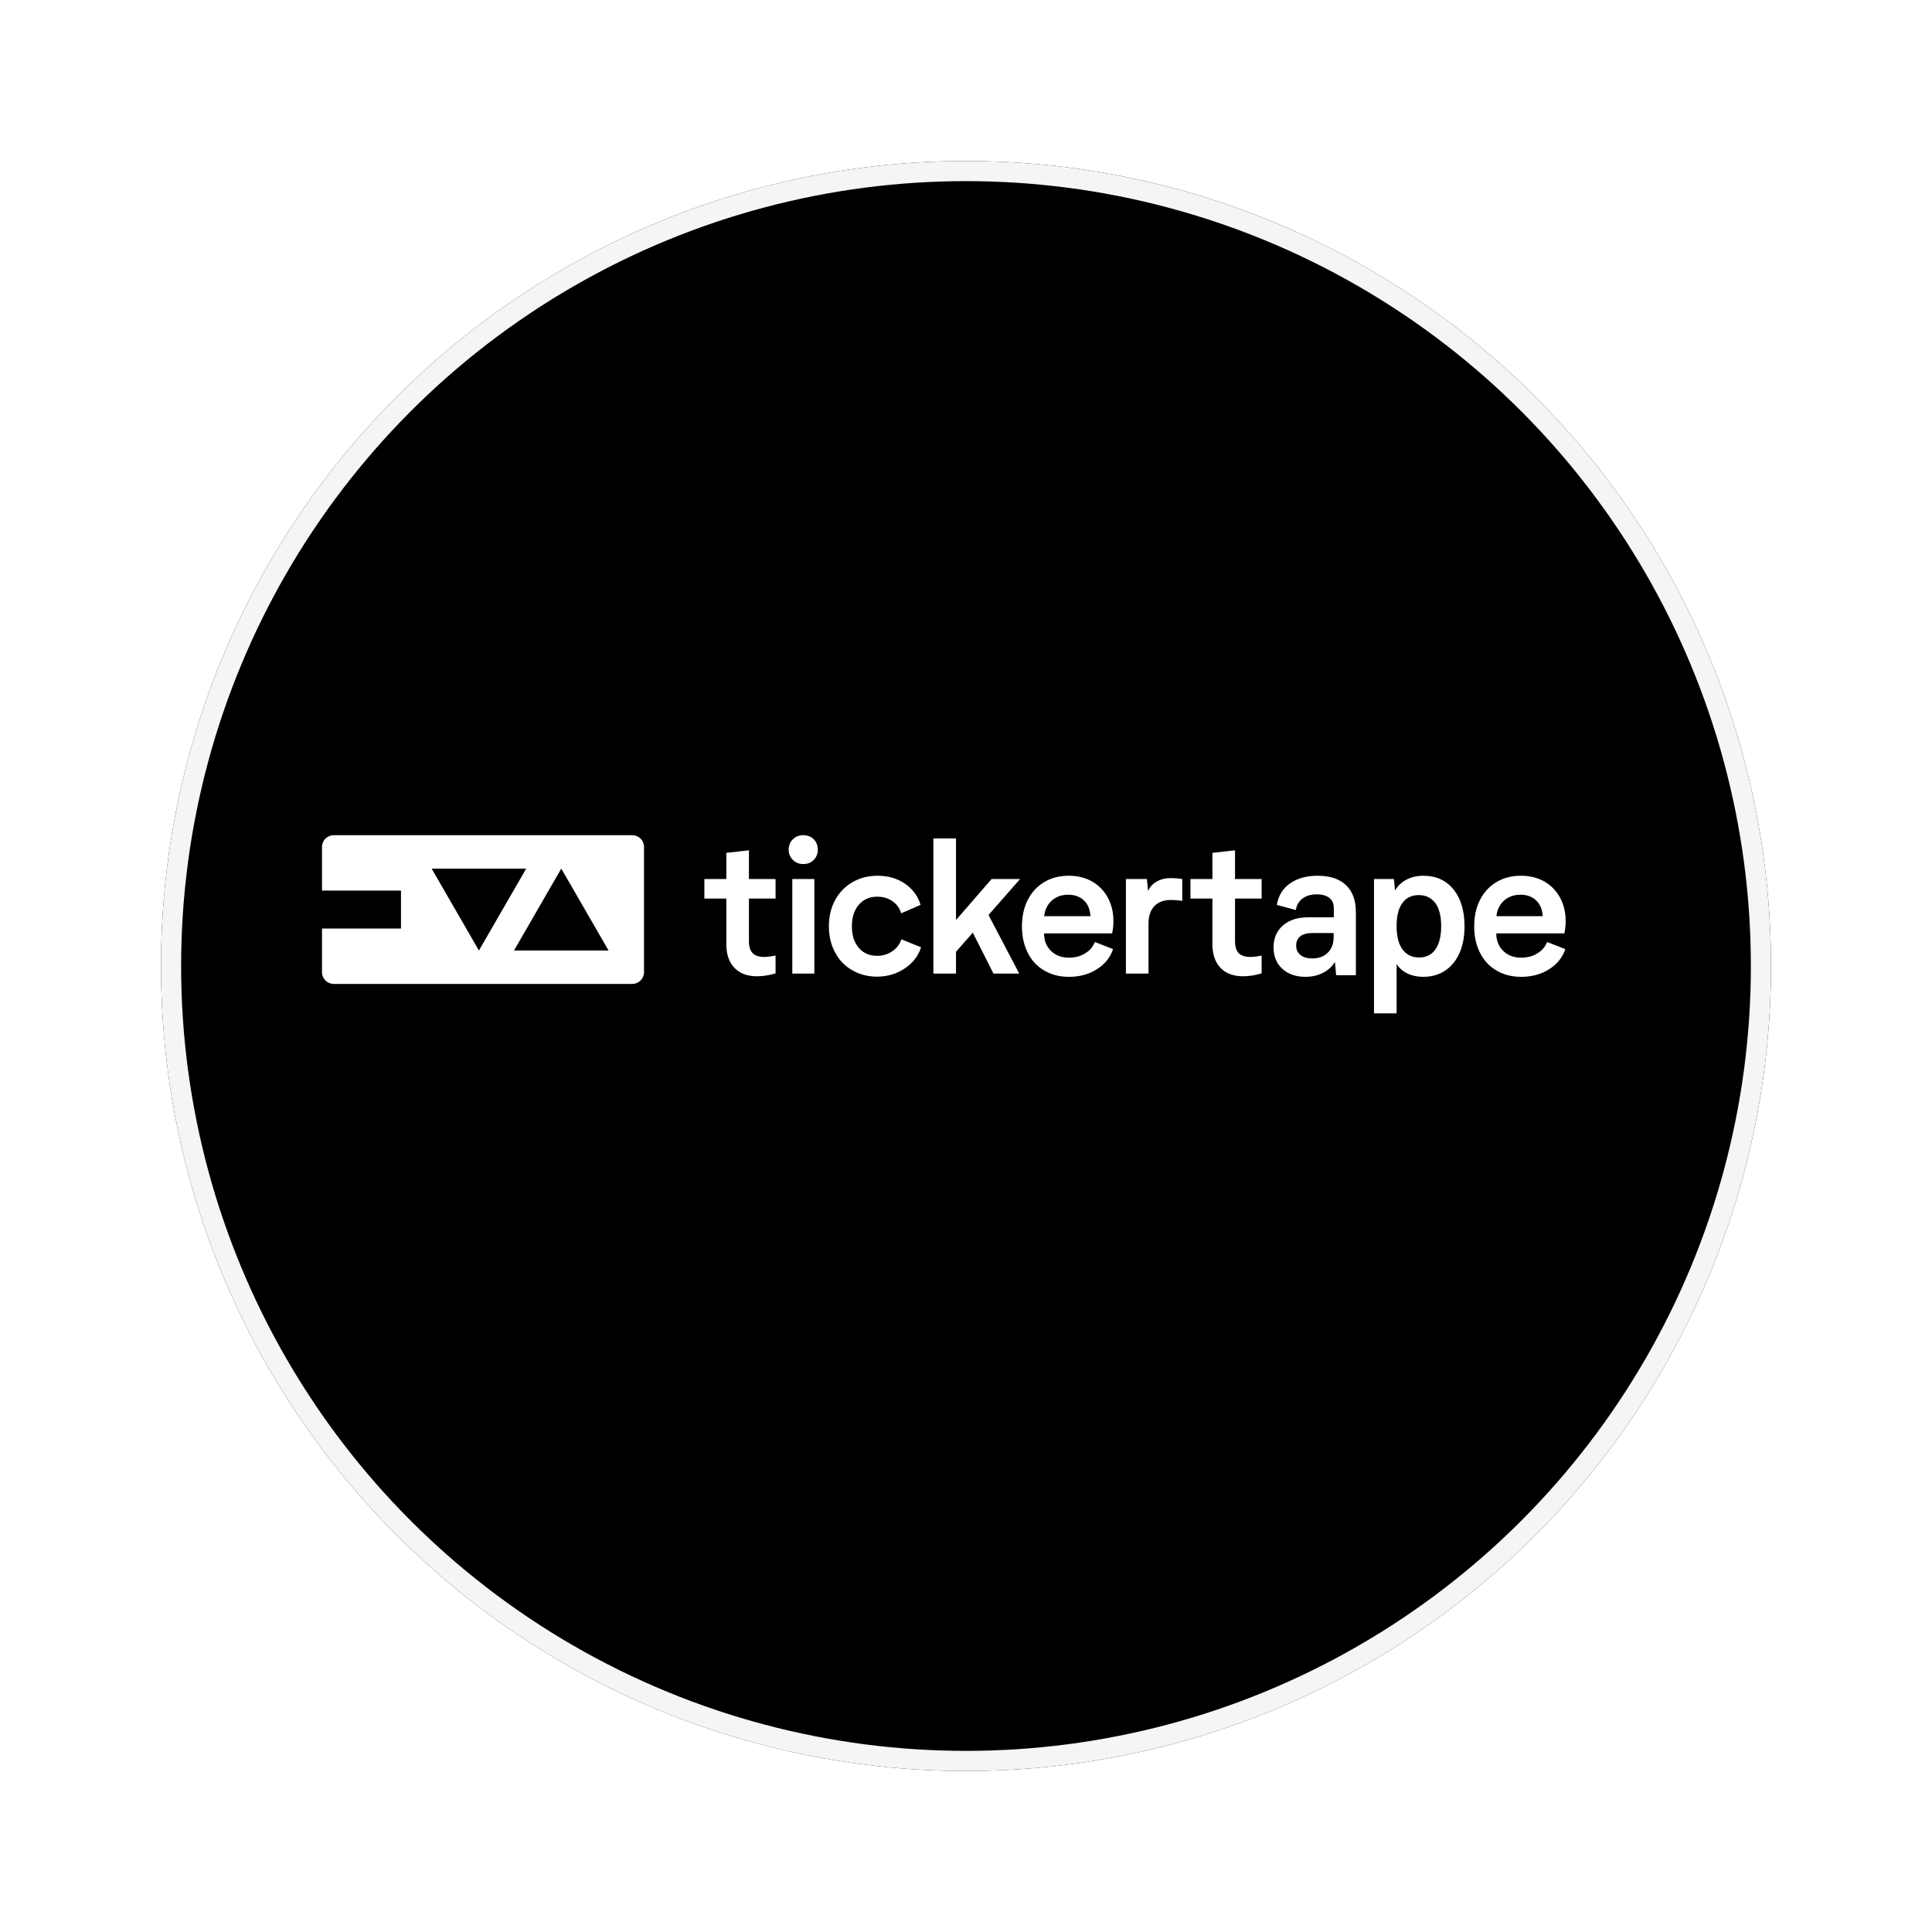
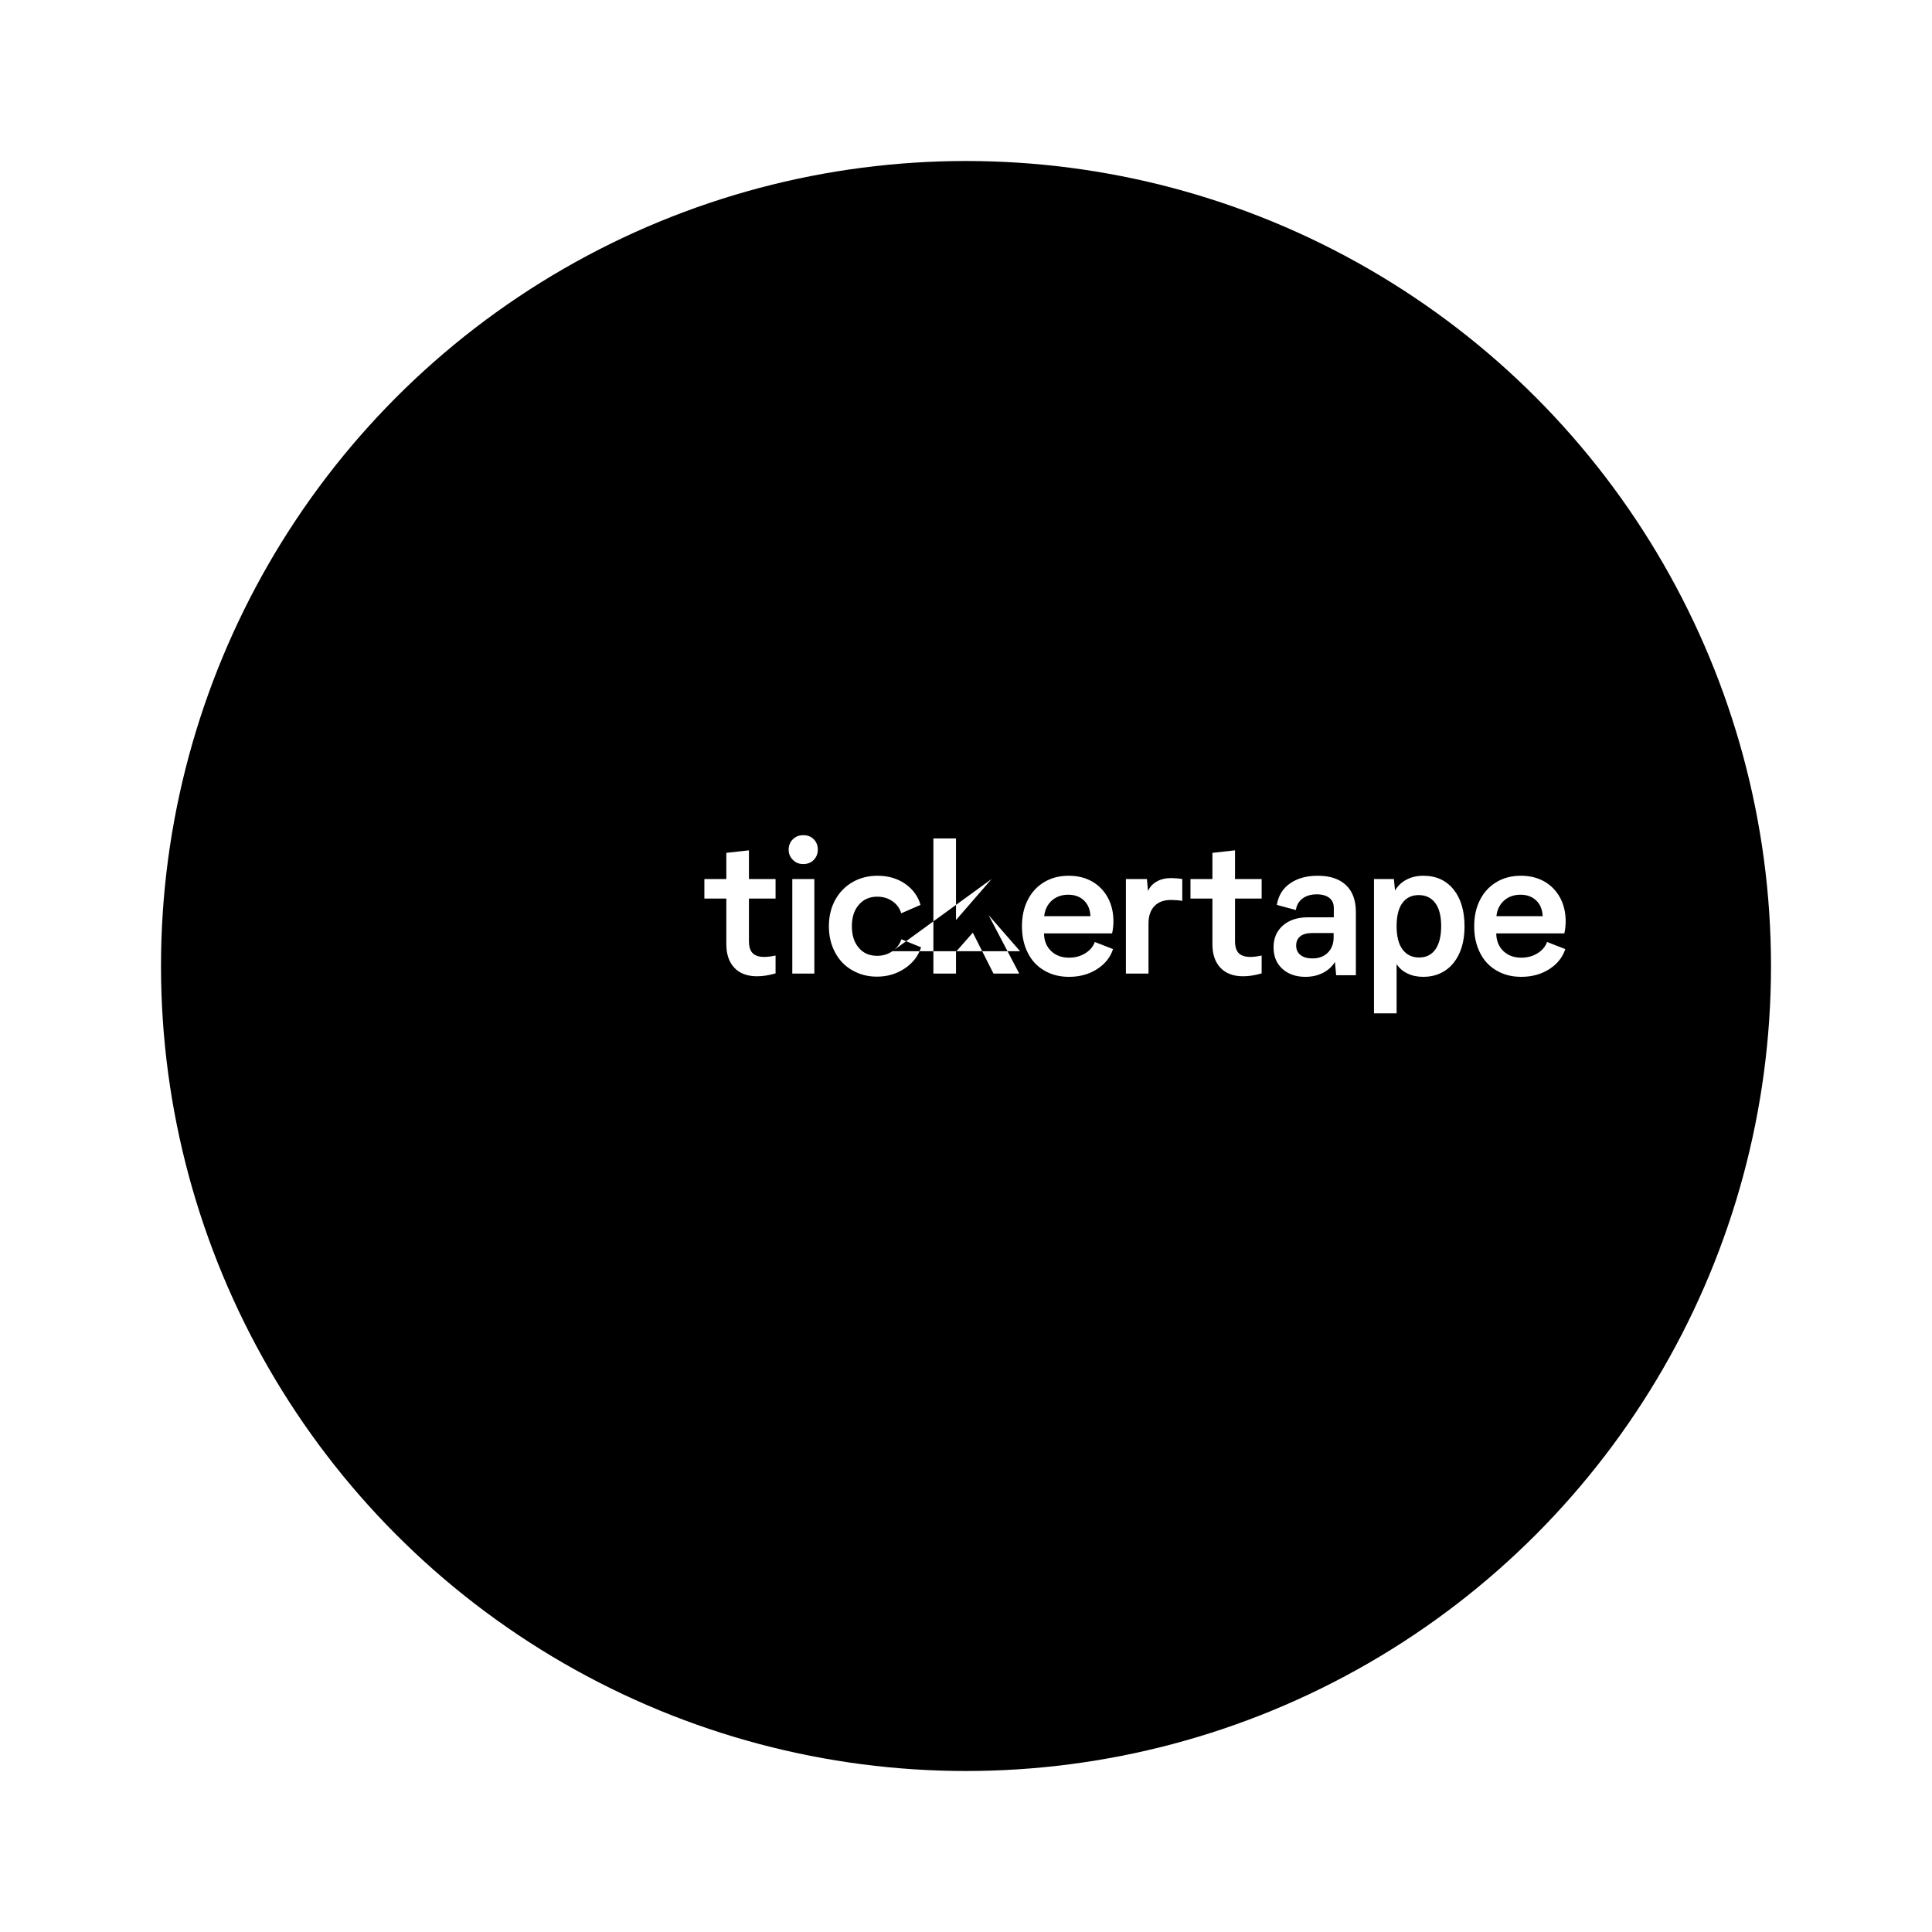
<svg xmlns="http://www.w3.org/2000/svg" width="192" height="192" viewBox="0 0 192 192" fill="none">
  <g filter="url(#filter0_d_1126_9967)">
    <circle cx="94" cy="92" r="80" fill="black" />
-     <circle cx="94" cy="92" r="79" stroke="#F4F5F5" stroke-width="2" />
  </g>
-   <path fill-rule="evenodd" clip-rule="evenodd" d="M51.08 94.461L55.779 86.321L60.479 94.461H51.08ZM42.895 86.321H52.294L47.595 94.461L42.895 86.321ZM62.838 83H33.162C32.523 83 32 83.523 32 84.162V88.504H39.849V92.278H32V96.62C32 97.259 32.523 97.782 33.162 97.782H62.838C63.477 97.782 64 97.259 64 96.62V84.162C64 83.523 63.477 83 62.838 83Z" fill="white" />
-   <path fill-rule="evenodd" clip-rule="evenodd" d="M78.738 96.751V87.356H80.929V96.751H78.738ZM79.824 83C80.261 83 80.604 83.139 80.873 83.408C81.142 83.678 81.273 84.03 81.273 84.448C81.273 84.838 81.142 85.173 80.873 85.451C80.604 85.73 80.261 85.869 79.824 85.869C79.406 85.869 79.063 85.73 78.794 85.451C78.515 85.173 78.376 84.838 78.376 84.448C78.376 84.03 78.515 83.678 78.794 83.408C79.063 83.139 79.406 83 79.824 83ZM88.678 94.532C89.114 94.236 89.421 93.836 89.579 93.344L91.537 94.143C91.25 95.025 90.693 95.731 89.885 96.26C89.077 96.798 88.158 97.058 87.146 97.058C86.236 97.058 85.419 96.844 84.686 96.417C83.952 95.999 83.386 95.406 82.987 94.644C82.578 93.883 82.374 93.019 82.374 92.054C82.374 91.079 82.578 90.206 82.996 89.445C83.404 88.693 83.98 88.099 84.714 87.671C85.447 87.245 86.282 87.031 87.202 87.031C88.269 87.031 89.179 87.3 89.95 87.829C90.72 88.368 91.231 89.064 91.482 89.927L89.56 90.763C89.421 90.271 89.133 89.872 88.696 89.566C88.26 89.259 87.75 89.111 87.183 89.111C86.422 89.111 85.809 89.379 85.354 89.909C84.89 90.438 84.658 91.153 84.658 92.054C84.658 92.936 84.881 93.651 85.336 94.18C85.781 94.719 86.394 94.988 87.165 94.988C87.731 94.988 88.241 94.839 88.678 94.532ZM98.543 87.356H101.376L98.237 90.93L101.292 96.752H98.73L96.677 92.685L95.006 94.588V96.752H92.759V83.325H95.006V91.432L98.543 87.356ZM110.651 91.562C110.651 91.971 110.605 92.369 110.521 92.759H103.752C103.762 93.493 104.004 94.078 104.459 94.514C104.913 94.951 105.507 95.173 106.241 95.173C106.835 95.173 107.364 95.034 107.838 94.746C108.311 94.458 108.627 94.087 108.803 93.614L110.614 94.319C110.345 95.146 109.815 95.805 109.017 96.315C108.219 96.826 107.29 97.077 106.241 97.077C105.312 97.077 104.495 96.872 103.79 96.455C103.075 96.046 102.527 95.462 102.147 94.7C101.756 93.938 101.561 93.057 101.561 92.054C101.561 91.051 101.756 90.169 102.147 89.417C102.527 88.665 103.075 88.08 103.771 87.662C104.468 87.245 105.276 87.031 106.204 87.031C107.076 87.031 107.847 87.216 108.525 87.597C109.193 87.978 109.714 88.516 110.094 89.204C110.465 89.891 110.651 90.68 110.651 91.562ZM103.771 91.051H108.367C108.339 90.41 108.135 89.891 107.736 89.5C107.336 89.111 106.807 88.916 106.167 88.916C105.507 88.916 104.96 89.111 104.523 89.5C104.087 89.9 103.836 90.41 103.771 91.051ZM114.954 87.606C115.354 87.374 115.827 87.263 116.375 87.263C116.607 87.263 117.15 87.291 117.493 87.356V89.528C117.15 89.463 116.607 89.436 116.375 89.436C115.66 89.436 115.112 89.64 114.722 90.048C114.332 90.466 114.137 91.032 114.137 91.766V96.752H111.89V87.356H113.98L114.09 88.553C114.258 88.154 114.545 87.839 114.954 87.606ZM122.735 84.505V87.356H125.381V89.296H122.735V93.521C122.735 94.087 122.865 94.496 123.116 94.737C123.367 94.978 123.747 95.099 124.258 95.099C124.564 95.099 124.936 95.053 125.381 94.96V96.733C124.722 96.928 124.109 97.021 123.534 97.021C122.558 97.021 121.807 96.733 121.277 96.167C120.748 95.601 120.488 94.821 120.488 93.827V89.296H118.307V87.356H120.488V84.756L122.735 84.505ZM74.429 84.505V87.356H77.075V89.296H74.429V93.521C74.429 94.087 74.559 94.496 74.81 94.737C75.06 94.978 75.441 95.099 75.952 95.099C76.258 95.099 76.629 95.053 77.075 94.96V96.733C76.416 96.928 75.803 97.021 75.228 97.021C74.252 97.021 73.5 96.733 72.971 96.167C72.442 95.601 72.182 94.821 72.182 93.827V89.296H70V87.356H72.182V84.756L74.429 84.505ZM130.956 87.031C132.163 87.031 133.101 87.338 133.76 87.959C134.419 88.581 134.745 89.472 134.745 90.633V96.916H132.785L132.664 95.591C132.395 96.046 132.005 96.408 131.485 96.677C130.966 96.946 130.381 97.076 129.721 97.076C128.784 97.076 128.022 96.808 127.437 96.278C126.853 95.749 126.565 95.034 126.565 94.143C126.565 93.233 126.88 92.509 127.502 91.97C128.125 91.432 128.942 91.163 129.963 91.163H132.553C132.553 91.163 132.553 90.856 132.553 90.234C132.553 89.798 132.405 89.463 132.107 89.231C131.811 88.999 131.393 88.879 130.863 88.879C130.278 88.879 129.805 89.018 129.443 89.296C129.071 89.575 128.849 89.955 128.784 90.438L126.89 89.927C127.047 88.999 127.484 88.284 128.218 87.783C128.942 87.281 129.851 87.031 130.956 87.031ZM132.535 93.14V92.722H130.445C129.889 92.722 129.48 92.834 129.211 93.056C128.942 93.279 128.811 93.585 128.811 93.976C128.811 94.366 128.951 94.672 129.239 94.904C129.526 95.136 129.916 95.248 130.427 95.248C131.068 95.248 131.588 95.053 131.968 94.663C132.349 94.282 132.535 93.772 132.535 93.14ZM141.448 87.031C142.72 87.031 143.714 87.486 144.447 88.387C145.181 89.296 145.543 90.522 145.543 92.054C145.543 93.084 145.376 93.976 145.032 94.737C144.688 95.498 144.206 96.074 143.593 96.473C142.971 96.881 142.256 97.076 141.43 97.076C140.845 97.076 140.325 96.965 139.87 96.742C139.406 96.52 139.044 96.204 138.793 95.805V100.707H136.546V87.356H138.524L138.635 88.498C138.904 88.043 139.276 87.681 139.768 87.421C140.26 87.161 140.817 87.031 141.448 87.031ZM142.664 94.328C143.036 93.781 143.222 93.01 143.222 92.035C143.222 91.033 143.027 90.271 142.637 89.742C142.238 89.213 141.69 88.953 140.993 88.953C140.278 88.953 139.74 89.222 139.359 89.751C138.978 90.28 138.793 91.042 138.793 92.035C138.793 93.075 138.997 93.855 139.396 94.375C139.796 94.895 140.334 95.155 141.03 95.155C141.745 95.155 142.284 94.876 142.664 94.328ZM152.781 94.746C153.254 94.458 153.57 94.087 153.746 93.613L155.557 94.319C155.288 95.145 154.758 95.805 153.96 96.316C153.162 96.826 152.233 97.076 151.184 97.076C150.255 97.076 149.438 96.872 148.733 96.455C148.018 96.046 147.47 95.461 147.089 94.7C146.699 93.938 146.504 93.057 146.504 92.054C146.504 91.051 146.699 90.169 147.089 89.417C147.47 88.665 148.018 88.08 148.714 87.662C149.411 87.244 150.218 87.031 151.147 87.031C152.019 87.031 152.79 87.216 153.468 87.597C154.136 87.978 154.656 88.516 155.037 89.204C155.408 89.89 155.594 90.68 155.594 91.562C155.594 91.97 155.548 92.369 155.464 92.759H148.695C148.705 93.493 148.946 94.078 149.401 94.514C149.856 94.95 150.45 95.173 151.184 95.173C151.778 95.173 152.307 95.034 152.781 94.746ZM149.466 89.501C149.03 89.9 148.779 90.411 148.714 91.051H153.31C153.282 90.411 153.078 89.89 152.679 89.501C152.279 89.111 151.75 88.916 151.109 88.916C150.45 88.916 149.903 89.111 149.466 89.501Z" fill="white" />
+   <path fill-rule="evenodd" clip-rule="evenodd" d="M78.738 96.751V87.356H80.929V96.751H78.738ZM79.824 83C80.261 83 80.604 83.139 80.873 83.408C81.142 83.678 81.273 84.03 81.273 84.448C81.273 84.838 81.142 85.173 80.873 85.451C80.604 85.73 80.261 85.869 79.824 85.869C79.406 85.869 79.063 85.73 78.794 85.451C78.515 85.173 78.376 84.838 78.376 84.448C78.376 84.03 78.515 83.678 78.794 83.408C79.063 83.139 79.406 83 79.824 83ZM88.678 94.532C89.114 94.236 89.421 93.836 89.579 93.344L91.537 94.143C91.25 95.025 90.693 95.731 89.885 96.26C89.077 96.798 88.158 97.058 87.146 97.058C86.236 97.058 85.419 96.844 84.686 96.417C83.952 95.999 83.386 95.406 82.987 94.644C82.578 93.883 82.374 93.019 82.374 92.054C82.374 91.079 82.578 90.206 82.996 89.445C83.404 88.693 83.98 88.099 84.714 87.671C85.447 87.245 86.282 87.031 87.202 87.031C88.269 87.031 89.179 87.3 89.95 87.829C90.72 88.368 91.231 89.064 91.482 89.927L89.56 90.763C89.421 90.271 89.133 89.872 88.696 89.566C88.26 89.259 87.75 89.111 87.183 89.111C86.422 89.111 85.809 89.379 85.354 89.909C84.89 90.438 84.658 91.153 84.658 92.054C84.658 92.936 84.881 93.651 85.336 94.18C85.781 94.719 86.394 94.988 87.165 94.988C87.731 94.988 88.241 94.839 88.678 94.532ZH101.376L98.237 90.93L101.292 96.752H98.73L96.677 92.685L95.006 94.588V96.752H92.759V83.325H95.006V91.432L98.543 87.356ZM110.651 91.562C110.651 91.971 110.605 92.369 110.521 92.759H103.752C103.762 93.493 104.004 94.078 104.459 94.514C104.913 94.951 105.507 95.173 106.241 95.173C106.835 95.173 107.364 95.034 107.838 94.746C108.311 94.458 108.627 94.087 108.803 93.614L110.614 94.319C110.345 95.146 109.815 95.805 109.017 96.315C108.219 96.826 107.29 97.077 106.241 97.077C105.312 97.077 104.495 96.872 103.79 96.455C103.075 96.046 102.527 95.462 102.147 94.7C101.756 93.938 101.561 93.057 101.561 92.054C101.561 91.051 101.756 90.169 102.147 89.417C102.527 88.665 103.075 88.08 103.771 87.662C104.468 87.245 105.276 87.031 106.204 87.031C107.076 87.031 107.847 87.216 108.525 87.597C109.193 87.978 109.714 88.516 110.094 89.204C110.465 89.891 110.651 90.68 110.651 91.562ZM103.771 91.051H108.367C108.339 90.41 108.135 89.891 107.736 89.5C107.336 89.111 106.807 88.916 106.167 88.916C105.507 88.916 104.96 89.111 104.523 89.5C104.087 89.9 103.836 90.41 103.771 91.051ZM114.954 87.606C115.354 87.374 115.827 87.263 116.375 87.263C116.607 87.263 117.15 87.291 117.493 87.356V89.528C117.15 89.463 116.607 89.436 116.375 89.436C115.66 89.436 115.112 89.64 114.722 90.048C114.332 90.466 114.137 91.032 114.137 91.766V96.752H111.89V87.356H113.98L114.09 88.553C114.258 88.154 114.545 87.839 114.954 87.606ZM122.735 84.505V87.356H125.381V89.296H122.735V93.521C122.735 94.087 122.865 94.496 123.116 94.737C123.367 94.978 123.747 95.099 124.258 95.099C124.564 95.099 124.936 95.053 125.381 94.96V96.733C124.722 96.928 124.109 97.021 123.534 97.021C122.558 97.021 121.807 96.733 121.277 96.167C120.748 95.601 120.488 94.821 120.488 93.827V89.296H118.307V87.356H120.488V84.756L122.735 84.505ZM74.429 84.505V87.356H77.075V89.296H74.429V93.521C74.429 94.087 74.559 94.496 74.81 94.737C75.06 94.978 75.441 95.099 75.952 95.099C76.258 95.099 76.629 95.053 77.075 94.96V96.733C76.416 96.928 75.803 97.021 75.228 97.021C74.252 97.021 73.5 96.733 72.971 96.167C72.442 95.601 72.182 94.821 72.182 93.827V89.296H70V87.356H72.182V84.756L74.429 84.505ZM130.956 87.031C132.163 87.031 133.101 87.338 133.76 87.959C134.419 88.581 134.745 89.472 134.745 90.633V96.916H132.785L132.664 95.591C132.395 96.046 132.005 96.408 131.485 96.677C130.966 96.946 130.381 97.076 129.721 97.076C128.784 97.076 128.022 96.808 127.437 96.278C126.853 95.749 126.565 95.034 126.565 94.143C126.565 93.233 126.88 92.509 127.502 91.97C128.125 91.432 128.942 91.163 129.963 91.163H132.553C132.553 91.163 132.553 90.856 132.553 90.234C132.553 89.798 132.405 89.463 132.107 89.231C131.811 88.999 131.393 88.879 130.863 88.879C130.278 88.879 129.805 89.018 129.443 89.296C129.071 89.575 128.849 89.955 128.784 90.438L126.89 89.927C127.047 88.999 127.484 88.284 128.218 87.783C128.942 87.281 129.851 87.031 130.956 87.031ZM132.535 93.14V92.722H130.445C129.889 92.722 129.48 92.834 129.211 93.056C128.942 93.279 128.811 93.585 128.811 93.976C128.811 94.366 128.951 94.672 129.239 94.904C129.526 95.136 129.916 95.248 130.427 95.248C131.068 95.248 131.588 95.053 131.968 94.663C132.349 94.282 132.535 93.772 132.535 93.14ZM141.448 87.031C142.72 87.031 143.714 87.486 144.447 88.387C145.181 89.296 145.543 90.522 145.543 92.054C145.543 93.084 145.376 93.976 145.032 94.737C144.688 95.498 144.206 96.074 143.593 96.473C142.971 96.881 142.256 97.076 141.43 97.076C140.845 97.076 140.325 96.965 139.87 96.742C139.406 96.52 139.044 96.204 138.793 95.805V100.707H136.546V87.356H138.524L138.635 88.498C138.904 88.043 139.276 87.681 139.768 87.421C140.26 87.161 140.817 87.031 141.448 87.031ZM142.664 94.328C143.036 93.781 143.222 93.01 143.222 92.035C143.222 91.033 143.027 90.271 142.637 89.742C142.238 89.213 141.69 88.953 140.993 88.953C140.278 88.953 139.74 89.222 139.359 89.751C138.978 90.28 138.793 91.042 138.793 92.035C138.793 93.075 138.997 93.855 139.396 94.375C139.796 94.895 140.334 95.155 141.03 95.155C141.745 95.155 142.284 94.876 142.664 94.328ZM152.781 94.746C153.254 94.458 153.57 94.087 153.746 93.613L155.557 94.319C155.288 95.145 154.758 95.805 153.96 96.316C153.162 96.826 152.233 97.076 151.184 97.076C150.255 97.076 149.438 96.872 148.733 96.455C148.018 96.046 147.47 95.461 147.089 94.7C146.699 93.938 146.504 93.057 146.504 92.054C146.504 91.051 146.699 90.169 147.089 89.417C147.47 88.665 148.018 88.08 148.714 87.662C149.411 87.244 150.218 87.031 151.147 87.031C152.019 87.031 152.79 87.216 153.468 87.597C154.136 87.978 154.656 88.516 155.037 89.204C155.408 89.89 155.594 90.68 155.594 91.562C155.594 91.97 155.548 92.369 155.464 92.759H148.695C148.705 93.493 148.946 94.078 149.401 94.514C149.856 94.95 150.45 95.173 151.184 95.173C151.778 95.173 152.307 95.034 152.781 94.746ZM149.466 89.501C149.03 89.9 148.779 90.411 148.714 91.051H153.31C153.282 90.411 153.078 89.89 152.679 89.501C152.279 89.111 151.75 88.916 151.109 88.916C150.45 88.916 149.903 89.111 149.466 89.501Z" fill="white" />
  <defs>
    <filter id="filter0_d_1126_9967" x="0" y="0" width="192" height="192" filterUnits="userSpaceOnUse" color-interpolation-filters="sRGB">
      <feFlood flood-opacity="0" result="BackgroundImageFix" />
      <feColorMatrix in="SourceAlpha" type="matrix" values="0 0 0 0 0 0 0 0 0 0 0 0 0 0 0 0 0 0 127 0" result="hardAlpha" />
      <feMorphology radius="4" operator="dilate" in="SourceAlpha" result="effect1_dropShadow_1126_9967" />
      <feOffset dx="2" dy="4" />
      <feGaussianBlur stdDeviation="6" />
      <feComposite in2="hardAlpha" operator="out" />
      <feColorMatrix type="matrix" values="0 0 0 0 0.954 0 0 0 0 0.983 0 0 0 0 1 0 0 0 0.55 0" />
      <feBlend mode="normal" in2="BackgroundImageFix" result="effect1_dropShadow_1126_9967" />
      <feBlend mode="normal" in="SourceGraphic" in2="effect1_dropShadow_1126_9967" result="shape" />
    </filter>
  </defs>
</svg>